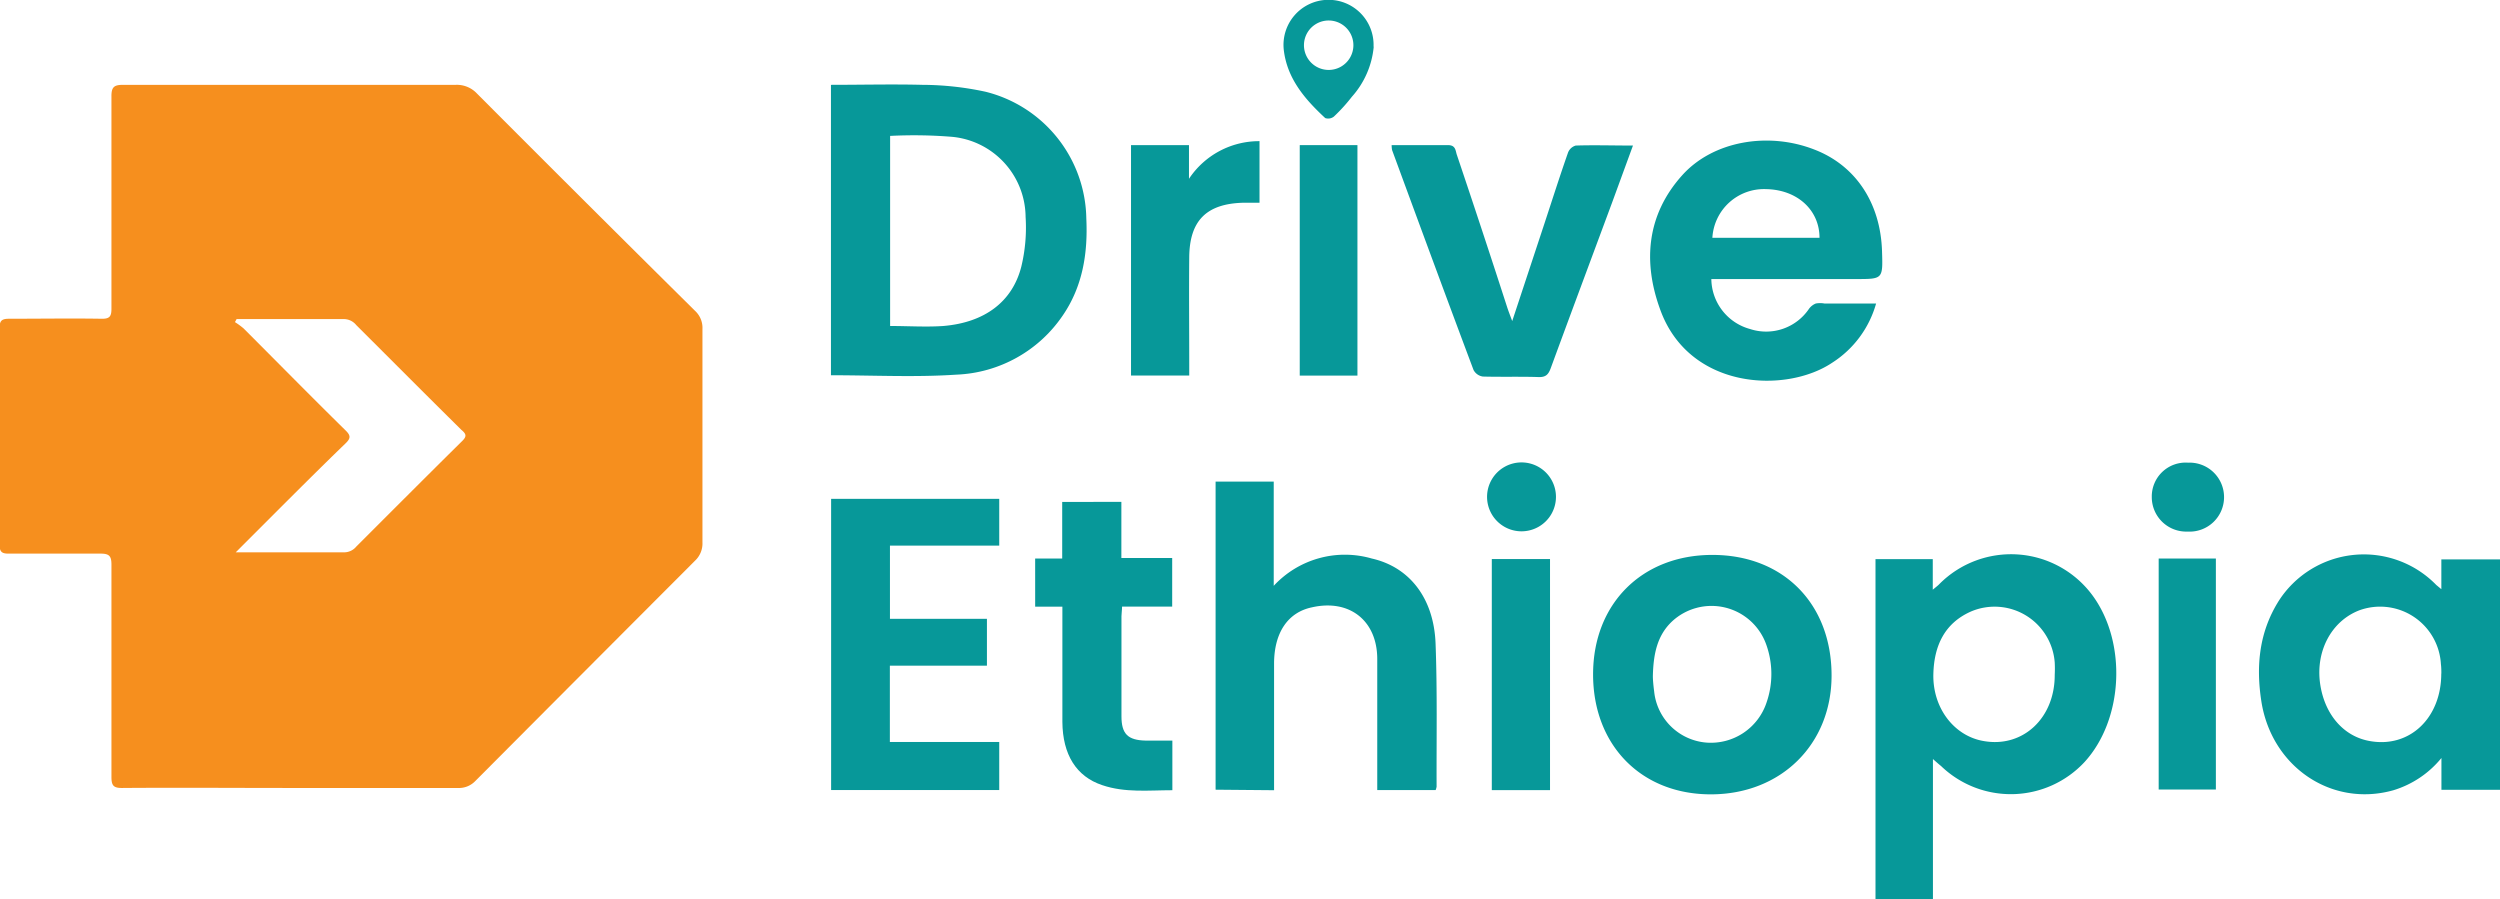
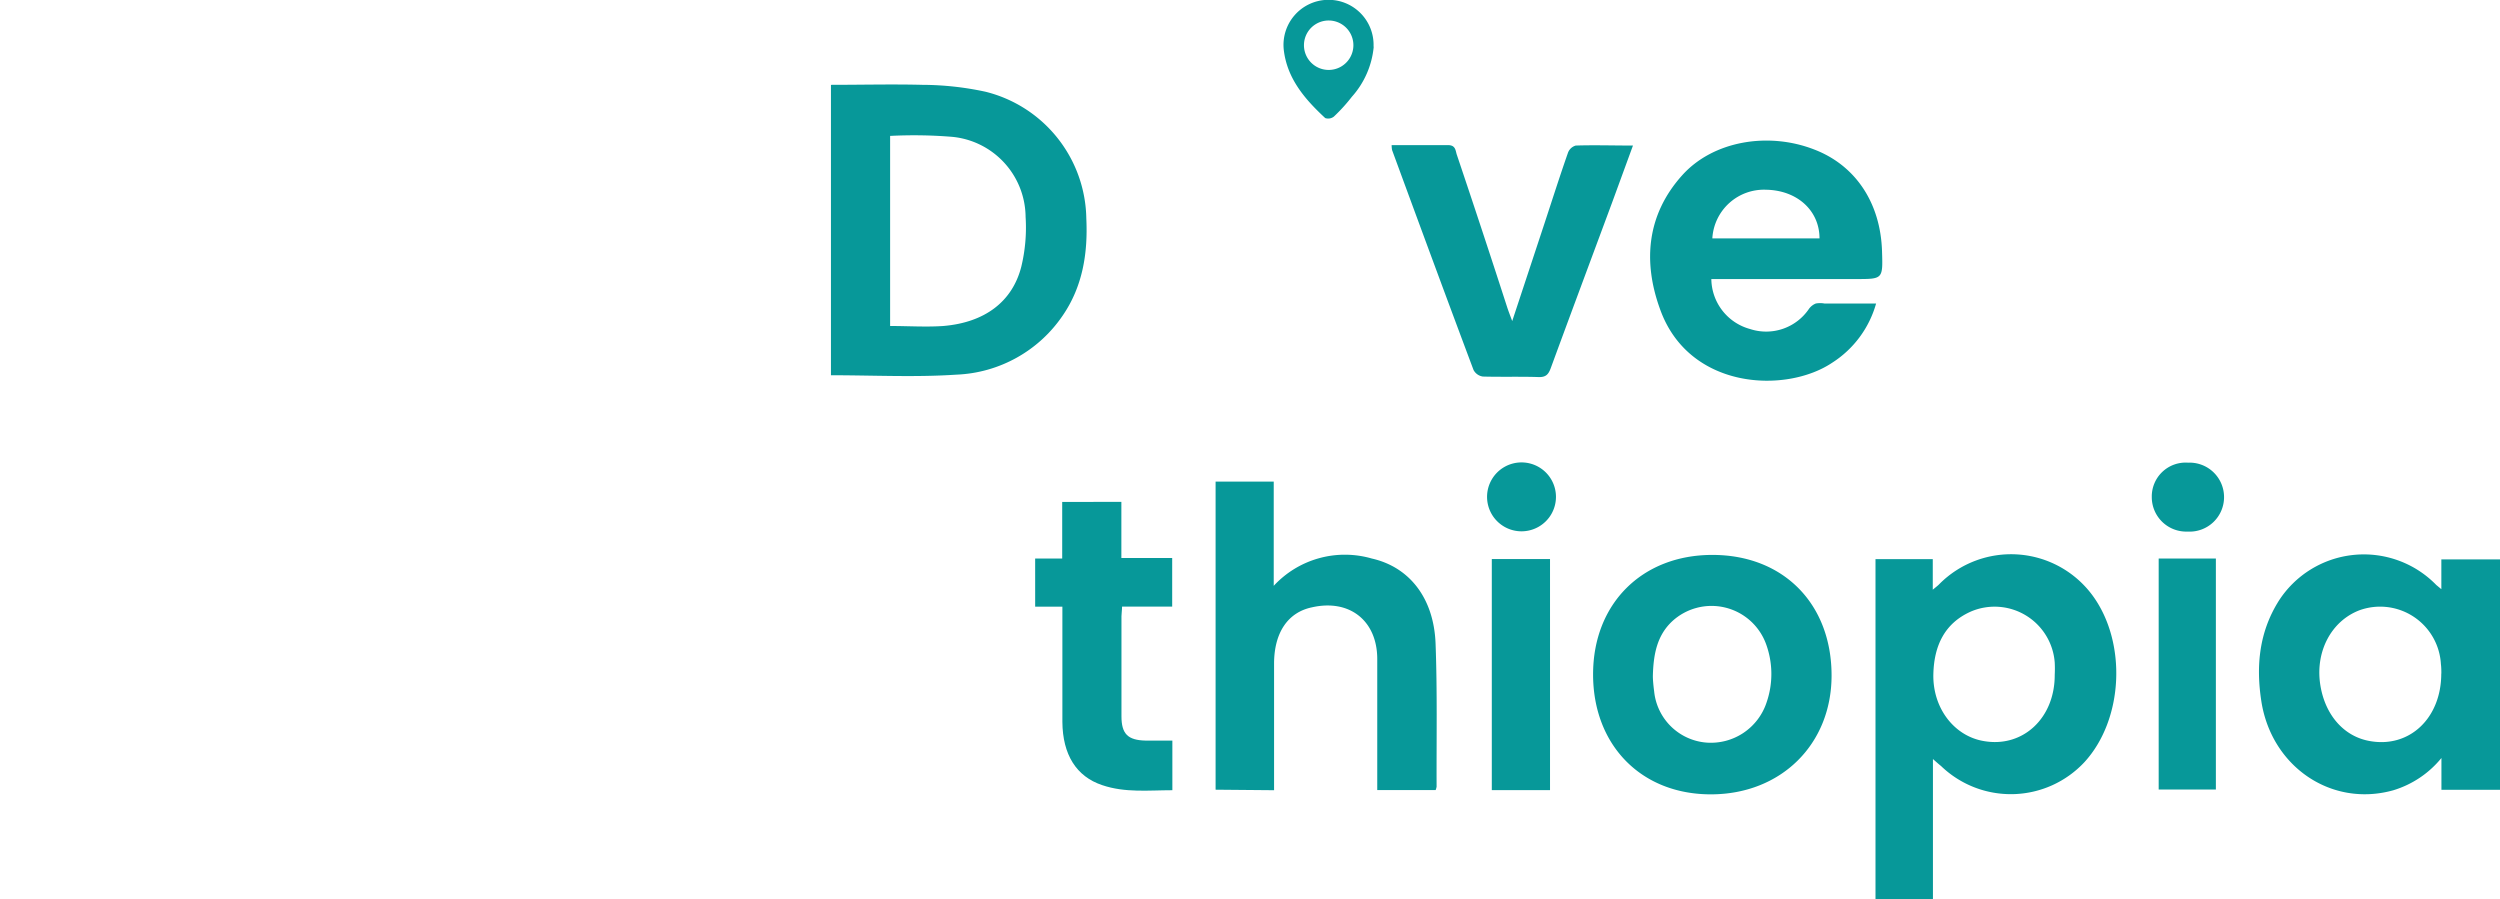
<svg xmlns="http://www.w3.org/2000/svg" id="Layer_1" data-name="Layer 1" viewBox="0 0 290.27 104.42">
  <defs>
    <style>.cls-1{fill:#f68f1e;}.cls-2{fill:#079899;}</style>
  </defs>
-   <path class="cls-1" d="M348.74,240.25Q336,227.64,323.4,215a3.19,3.19,0,0,0-2.43-1q-19.31,0-38.6,0c-1.05,0-1.41.2-1.4,1.35,0,8.22,0,16.44,0,24.65,0,.87-.2,1.17-1.12,1.16-3.6-.06-7.2,0-10.79,0-.84,0-1.08.25-1.08,1.08q0,12.57,0,25.14c0,.86.28,1.06,1.09,1.05,3.56,0,7.11,0,10.67,0,1,0,1.23.32,1.23,1.28,0,8.22,0,16.43,0,24.65,0,1,.24,1.29,1.25,1.28,6.51-.05,13,0,19.54,0s12.94,0,19.42,0a2.63,2.63,0,0,0,2-.77Q336,282,348.73,269.25a2.74,2.74,0,0,0,.86-2.12q0-12.37,0-24.77A2.69,2.69,0,0,0,348.74,240.25Zm-27.06,15.12c-4.11,4.06-8.2,8.16-12.29,12.25a1.83,1.83,0,0,1-1.35.66H295.4l3.76-3.76c3-3,6-6,9-8.9.61-.59.59-.91,0-1.49-4-3.93-7.9-7.9-11.85-11.85a8.54,8.54,0,0,0-1-.73l.19-.35h12.55a1.86,1.86,0,0,1,1.34.69c4.07,4.06,8.12,8.13,12.21,12.17C322.22,254.57,322.21,254.85,321.68,255.37Z" transform="translate(-268.03 -204.15)" />
  <path class="cls-2" d="M492.46,292.28v16.29h-6.67v-39.5h6.65v3.55c.38-.32.59-.47.76-.65A11.74,11.74,0,0,1,511,273.3c4,5.46,3.59,14.39-.95,19.34a11.68,11.68,0,0,1-16.64.46C493.14,292.88,492.91,292.68,492.46,292.28Zm14.14-9.78a13.62,13.62,0,0,0,0-1.43,7,7,0,0,0-9.7-5.93c-3.1,1.36-4.3,4-4.39,7.22-.12,3.95,2.38,7.24,5.83,7.83C502.9,291,506.62,287.53,506.6,282.5Z" transform="translate(-268.03 -204.15)" />
  <path class="cls-2" d="M364.51,214c3.59,0,7.1-.09,10.6,0a35.19,35.19,0,0,1,7.34.8,15.42,15.42,0,0,1,11.71,14.72c.19,4-.41,7.88-2.75,11.28a15.67,15.67,0,0,1-12.34,6.85c-4.8.32-9.65.07-14.56.07Zm6.87,6v22c2.12,0,4.16.14,6.18,0,4.76-.4,8-2.78,9.05-6.88a19.39,19.39,0,0,0,.5-5.79,9.42,9.42,0,0,0-8.5-9.29A54.32,54.32,0,0,0,371.38,219.93Z" transform="translate(-268.03 -204.15)" />
  <path class="cls-2" d="M551.49,272.56V269.1h6.81v26.75h-6.8v-3.69a11.5,11.5,0,0,1-5.6,3.75c-7.16,2-14.13-2.73-15.31-10.34-.63-4.1-.26-8,2-11.62a11.74,11.74,0,0,1,18.31-1.88Zm0,9.8c0-.3,0-.7-.05-1.09A7.07,7.07,0,0,0,542,275c-3.3,1.25-5.18,4.83-4.56,8.7.56,3.51,2.78,6,5.79,6.5C547.8,291,551.48,287.53,551.48,282.36Z" transform="translate(-268.03 -204.15)" />
  <path class="cls-2" d="M409.17,295.84V260.07h6.75v12.1A11.25,11.25,0,0,1,427.31,269c4.41,1,7.2,4.64,7.4,9.85.21,5.54.1,11.09.12,16.64a1.7,1.7,0,0,1-.11.39h-6.78v-1.32c0-4.63,0-9.26,0-13.89,0-4.47-3.24-7-7.6-6-2.75.58-4.35,2.89-4.38,6.45,0,4.47,0,8.94,0,13.41v1.37Z" transform="translate(-268.03 -204.15)" />
-   <path class="cls-2" d="M466.73,236.48a6.09,6.09,0,0,0,4.49,5.87,6,6,0,0,0,6.86-2.36,1.83,1.83,0,0,1,.78-.6,2.79,2.79,0,0,1,1,0h6a12,12,0,0,1-5.09,6.87c-5.39,3.62-16.67,3.15-20-6.23-2-5.51-1.53-10.94,2.55-15.5,3.56-4,10-5.13,15.41-3,4.77,1.85,7.66,6.21,7.82,11.83.1,3.19.1,3.19-3,3.19H466.73Zm.12-4.72h12.44c0-3.24-2.6-5.59-6.2-5.65A6,6,0,0,0,466.85,231.76Z" transform="translate(-268.03 -204.15)" />
+   <path class="cls-2" d="M466.73,236.48a6.09,6.09,0,0,0,4.49,5.87,6,6,0,0,0,6.86-2.36,1.83,1.83,0,0,1,.78-.6,2.79,2.79,0,0,1,1,0h6a12,12,0,0,1-5.09,6.87c-5.39,3.62-16.67,3.15-20-6.23-2-5.51-1.53-10.94,2.55-15.5,3.56-4,10-5.13,15.41-3,4.77,1.85,7.66,6.21,7.82,11.83.1,3.19.1,3.19-3,3.19H466.73m.12-4.72h12.44c0-3.24-2.6-5.59-6.2-5.65A6,6,0,0,0,466.85,231.76Z" transform="translate(-268.03 -204.15)" />
  <path class="cls-2" d="M466.85,268.58c8.24,0,13.84,5.67,13.84,14,0,8-5.88,13.79-14,13.8S453,290.65,453,282.45,458.68,268.58,466.85,268.58Zm-6.91,14.08c0,.41.06,1.09.15,1.76a6.63,6.63,0,0,0,6.05,5.95,6.81,6.81,0,0,0,7-4.65,10.11,10.11,0,0,0-.06-6.8,6.74,6.74,0,0,0-10.91-2.62C460.43,277.94,460,280.1,459.94,282.66Z" transform="translate(-268.03 -204.15)" />
-   <path class="cls-2" d="M371.36,276h11.26v5.44H371.35v8.86h12.7v5.58H364.53V262.07h19.52v5.43H371.36Z" transform="translate(-268.03 -204.15)" />
  <path class="cls-2" d="M429.61,221c2.24,0,4.4,0,6.55,0,.84,0,.86.56,1,1.06q3,8.9,5.88,17.81c.15.45.32.89.57,1.56l3.73-11.29c.91-2.76,1.79-5.53,2.75-8.27a1.35,1.35,0,0,1,.9-.82c2.15-.07,4.3,0,6.64,0l-2.4,6.56c-2.38,6.42-4.78,12.84-7.14,19.27-.27.74-.57,1.08-1.42,1.05-2.15-.07-4.31,0-6.47-.06a1.46,1.46,0,0,1-1.08-.76c-3.19-8.5-6.32-17-9.46-25.54A3.58,3.58,0,0,1,429.61,221Z" transform="translate(-268.03 -204.15)" />
  <path class="cls-2" d="M398.23,262.42v6.52h5.9v5.64h-5.82c0,.44-.07.78-.07,1.13,0,3.87,0,7.73,0,11.6,0,2.06.74,2.79,2.84,2.83,1,0,2,0,3.07,0v5.76c-2.73,0-5.48.32-8.15-.59-3-1-4.59-3.54-4.62-7.34,0-4,0-8,0-12v-1.38h-3.16V269h3.14v-6.57Z" transform="translate(-268.03 -204.15)" />
-   <path class="cls-2" d="M406.11,247.75h-6.76V221h6.73v3.91a9.77,9.77,0,0,1,8.19-4.37v7.15c-.65,0-1.28,0-1.91,0-4.25.12-6.21,2.08-6.25,6.31s0,8.22,0,12.33Z" transform="translate(-268.03 -204.15)" />
-   <path class="cls-2" d="M425.64,247.76h-6.7V221h6.7Z" transform="translate(-268.03 -204.15)" />
  <path class="cls-2" d="M448,295.89h-6.76V269.06H448Z" transform="translate(-268.03 -204.15)" />
  <path class="cls-2" d="M518.67,269h6.64v26.82h-6.64Z" transform="translate(-268.03 -204.15)" />
  <path class="cls-2" d="M427.53,209.57a10.1,10.1,0,0,1-2.54,5.82,19.81,19.81,0,0,1-2.09,2.3,1.07,1.07,0,0,1-1,.17c-2.34-2.17-4.41-4.55-4.81-7.89a5.23,5.23,0,1,1,10.42-.4Zm-2.36-.17a2.87,2.87,0,0,0-5.74,0,2.87,2.87,0,1,0,5.74,0Z" transform="translate(-268.03 -204.15)" />
  <path class="cls-2" d="M517.87,261.87a3.93,3.93,0,0,1,4.21-4,4,4,0,0,1,4.18,4,4,4,0,0,1-4.24,4A4,4,0,0,1,517.87,261.87Z" transform="translate(-268.03 -204.15)" />
  <path class="cls-2" d="M444.69,257.84a4,4,0,1,1,0,8,4,4,0,1,1,0-8Z" transform="translate(-268.03 -204.15)" />
</svg>